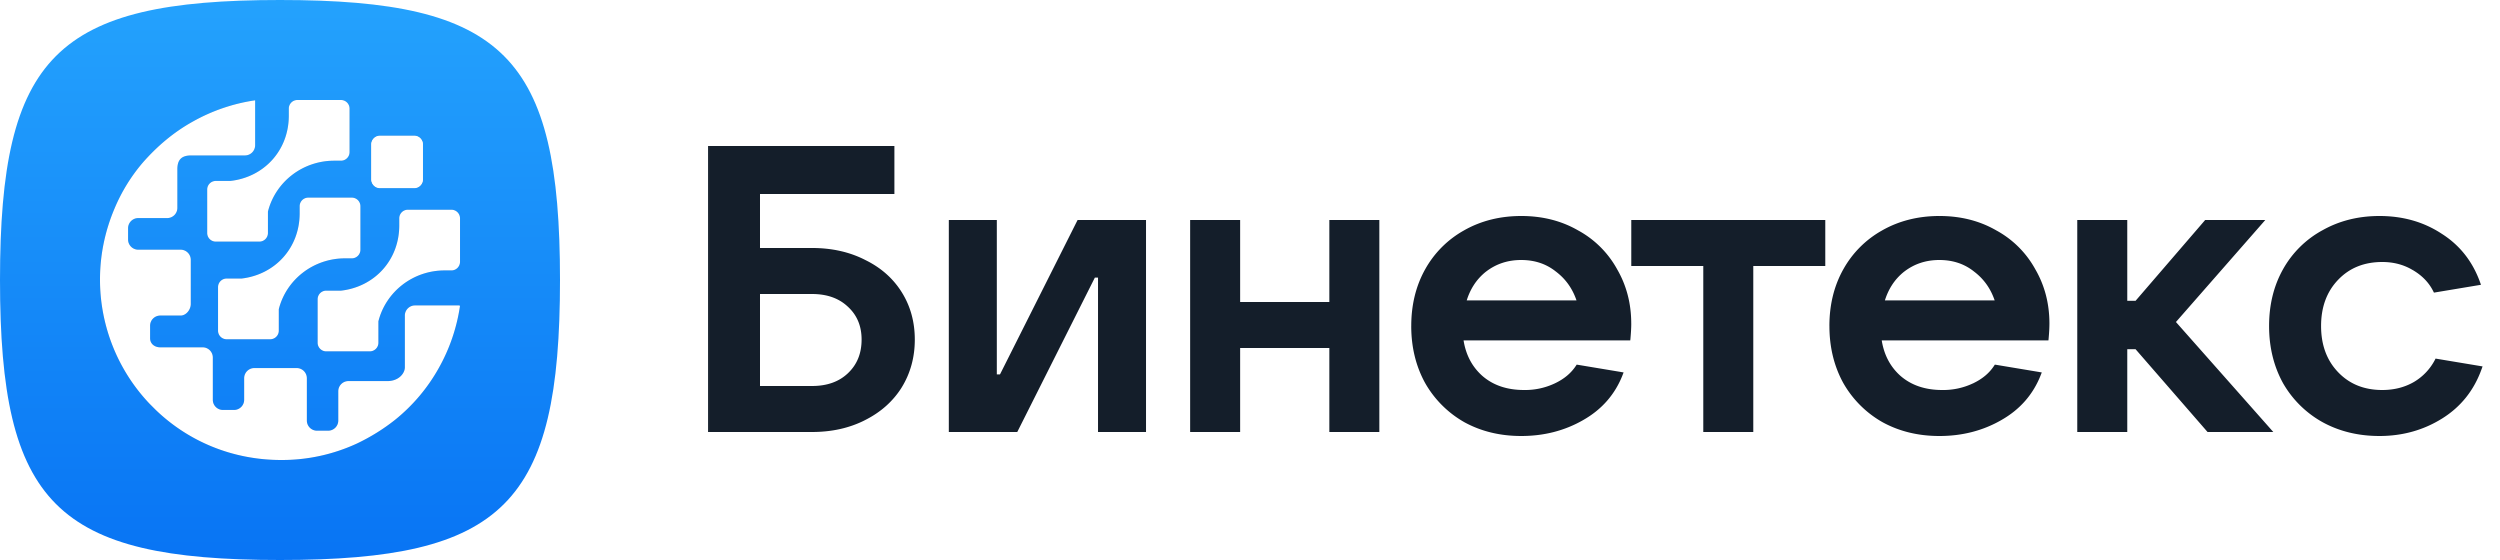
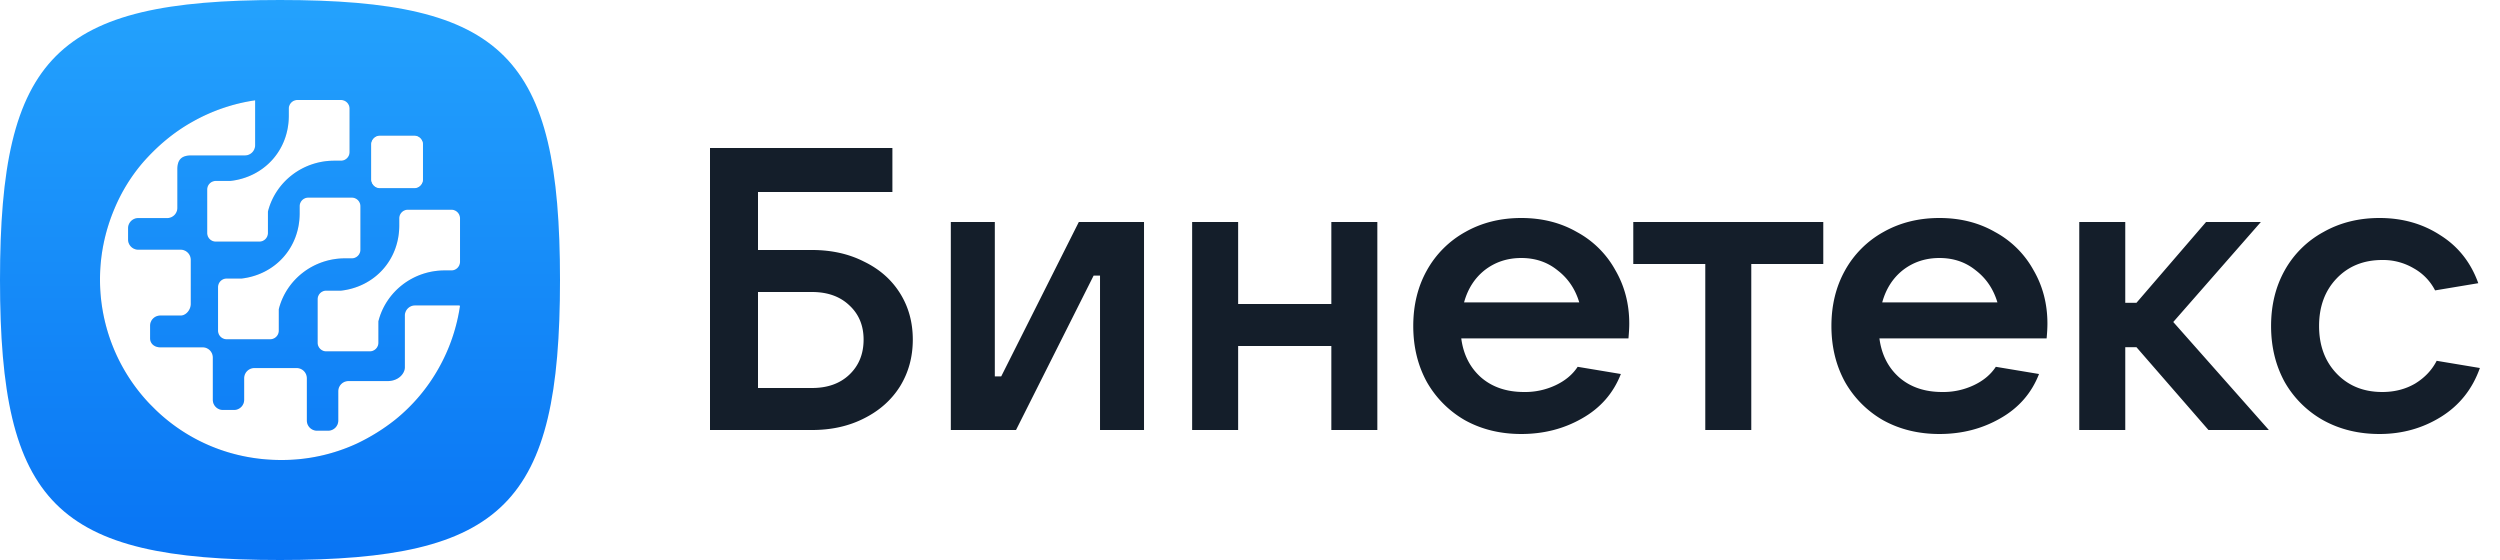
<svg xmlns="http://www.w3.org/2000/svg" width="125" height="28" viewBox="0 0 125 28" fill="none">
  <path fill-rule="evenodd" clip-rule="evenodd" d="M14 0C2.8 0 0 2.8 0 14s2.8 14 14 14 14-2.8 14-14S25.2 0 14 0z" fill="url(#paint0_linear_5443_14156)" />
  <g filter="url(#filter0_f_5443_14156)" fill="#0A1D3B" fill-opacity=".25">
    <path d="M11.525 9.046c1.678-.19 2.915-1.526 2.915-3.264v-.353A.43.43 0 0114.87 5h2.178a.43.43 0 01.43.43v2.175a.43.43 0 01-.43.43h-.337c-1.595 0-2.943 1.072-3.314 2.544v1.073a.43.43 0 01-.43.429H10.79a.43.43 0 01-.43-.43V9.476a.43.43 0 01.43-.429h.736zm7.041-1.816a.43.43 0 01.43-.428h1.718a.43.43 0 01.43.429v1.747a.43.43 0 01-.43.43h-1.718a.43.43 0 01-.43-.43V7.231zm-1.517 7.303c1.677-.191 2.914-1.526 2.914-3.265v-.353a.43.43 0 01.43-.429h2.178a.43.43 0 01.43.43v2.176a.43.43 0 01-.43.429h-.337c-1.595 0-2.943 1.073-3.314 2.544v1.073a.43.43 0 01-.43.43h-2.178a.43.43 0 01-.43-.43v-2.176a.43.43 0 01.43-.43h.737z" />
    <path d="M12.068 13.928c1.677-.191 2.915-1.526 2.915-3.265v-.352a.43.43 0 01.43-.43h2.178a.43.43 0 01.43.43v2.176a.43.43 0 01-.43.43h-.338c-1.594 0-2.943 1.072-3.313 2.543v1.073a.43.43 0 01-.43.43h-2.178a.43.43 0 01-.43-.43v-2.176a.43.43 0 01.43-.43h.736z" />
    <path d="M20.242 15.78a.51.51 0 01.509-.509h2.208c.02 0 .038.017.038.038v.005a8.988 8.988 0 01-1.059 3.09 8.879 8.879 0 01-2.178 2.582 9.918 9.918 0 01-1.934 1.2 8.94 8.94 0 01-3.767.814c-2.443 0-4.641-.936-6.27-2.502l-.305-.305A9.006 9.006 0 015 13.969c0-1.26.265-2.46.733-3.559a8.701 8.701 0 011.405-2.278c.712-.814 1.547-1.525 2.504-2.054a9.006 9.006 0 013.097-1.06.01.01 0 01.018.007v2.239a.51.51 0 01-.51.508h-2.69c-.471 0-.689.207-.689.689v1.935c0 .28-.228.508-.509.508H6.914a.509.509 0 00-.51.509v.563c0 .28.229.508.51.508H9.03a.51.51 0 01.509.509v2.205c0 .281-.228.58-.51.58H8.014a.509.509 0 00-.509.51v.623c0 .281.228.455.509.455h2.117a.51.51 0 01.51.508v2.116c0 .28.227.508.508.508h.55a.509.509 0 00.509-.508v-1.078a.51.51 0 01.509-.509h2.117a.51.51 0 01.509.509v2.115c0 .28.228.508.509.508h.553a.509.509 0 00.509-.508v-1.465c0-.28.227-.508.509-.508h1.95c.568 0 .87-.392.87-.688V15.78zm-1.676-8.567a.43.43 0 01.43-.429h1.718a.43.43 0 01.43.43V8.96a.43.43 0 01-.43.429h-1.718a.43.43 0 01-.43-.43V7.214z" />
  </g>
  <path d="M11.525 9.046c1.678-.19 2.915-1.526 2.915-3.264v-.353A.43.43 0 0114.87 5h2.178a.43.43 0 01.43.43v2.175a.43.43 0 01-.43.43h-.337c-1.595 0-2.943 1.072-3.314 2.544v1.073a.43.43 0 01-.43.429H10.79a.43.43 0 01-.43-.43V9.476a.43.43 0 01.43-.429h.736zm7.041-1.816a.43.43 0 01.43-.428h1.718a.43.43 0 01.43.429v1.747a.43.43 0 01-.43.43h-1.718a.43.43 0 01-.43-.43V7.231zm-1.517 7.303c1.677-.191 2.914-1.526 2.914-3.265v-.353a.43.43 0 01.43-.429h2.178a.43.43 0 01.43.43v2.176a.43.43 0 01-.43.429h-.337c-1.595 0-2.943 1.073-3.314 2.544v1.073a.43.43 0 01-.43.43h-2.178a.43.43 0 01-.43-.43v-2.176a.43.43 0 01.43-.43h.737z" fill="#fff" />
  <path d="M12.068 13.928c1.677-.191 2.915-1.526 2.915-3.265v-.352a.43.43 0 01.43-.43h2.178a.43.43 0 01.43.43v2.176a.43.43 0 01-.43.43h-.338c-1.594 0-2.943 1.072-3.313 2.543v1.073a.43.43 0 01-.43.43h-2.178a.43.43 0 01-.43-.43v-2.176a.43.43 0 01.43-.43h.736z" fill="#fff" />
  <path d="M20.242 15.78a.51.51 0 01.509-.509h2.208c.02 0 .038.017.038.038v.005a8.988 8.988 0 01-1.059 3.09 8.879 8.879 0 01-2.178 2.582 9.918 9.918 0 01-1.934 1.2 8.94 8.94 0 01-3.767.814c-2.443 0-4.641-.936-6.27-2.502l-.305-.305A9.006 9.006 0 015 13.969c0-1.26.265-2.46.733-3.559a8.701 8.701 0 011.405-2.278c.712-.814 1.547-1.525 2.504-2.054a9.006 9.006 0 013.097-1.06.01.01 0 01.018.007v2.239a.51.51 0 01-.51.508h-2.69c-.471 0-.689.207-.689.689v1.935c0 .28-.228.508-.509.508H6.914a.509.509 0 00-.51.509v.563c0 .28.229.508.51.508H9.03a.51.51 0 01.509.509v2.205c0 .281-.228.58-.51.58H8.014a.509.509 0 00-.509.51v.623c0 .281.228.455.509.455h2.117a.51.51 0 01.51.508v2.116c0 .28.227.508.508.508h.55a.509.509 0 00.509-.508v-1.078a.51.51 0 01.509-.509h2.117a.51.51 0 01.509.509v2.115c0 .28.228.508.509.508h.553a.509.509 0 00.509-.508v-1.465c0-.28.227-.508.509-.508h1.95c.568 0 .87-.392.87-.688V15.78zm-1.676-8.567a.43.43 0 01.43-.429h1.718a.43.43 0 01.43.43V8.96a.43.43 0 01-.43.429h-1.718a.43.43 0 01-.43-.43V7.214z" fill="#fff" />
  <mask id="path-14-outside-1_5443_14156" maskUnits="userSpaceOnUse" x="35" y="6.5" width="90" height="16" fill="#000">
    <path fill="#fff" d="M35 6.5h90v16H35z" />
    <path d="M35.5 21.5V7.4h9.12v2.2H37.9v2.9h2.7c.973 0 1.84.193 2.6.58.773.373 1.373.9 1.8 1.58.427.68.64 1.453.64 2.32 0 .867-.213 1.647-.64 2.34-.427.68-1.027 1.213-1.8 1.6-.76.387-1.627.58-2.6.58h-5.1zm5.1-2.1c.773 0 1.393-.22 1.86-.66.48-.453.72-1.04.72-1.76 0-.707-.24-1.28-.72-1.72-.467-.44-1.087-.66-1.86-.66h-2.7v4.8h2.7zm10.201 2.1h-3.26V11.1h2.2v7.72h.32l3.88-7.72h3.26v10.4h-2.2v-7.72h-.32l-3.88 7.72zm15.766-6.3v-4.1h2.3v10.4h-2.3v-4.2h-4.66v4.2h-2.3V11.1h2.3v4.1h4.66zm14.896.98c0 .2-.014.447-.04.74h-8.36c.106.813.44 1.467 1 1.96.56.48 1.273.72 2.14.72a3.57 3.57 0 001.58-.34c.48-.227.846-.533 1.1-.92l2.16.36c-.374.96-1.02 1.7-1.94 2.22-.907.52-1.92.78-3.04.78-1.04 0-1.974-.227-2.8-.68a5.106 5.106 0 01-1.92-1.92c-.454-.827-.68-1.76-.68-2.8 0-1.04.226-1.967.68-2.78a4.923 4.923 0 011.92-1.92c.826-.467 1.76-.7 2.8-.7 1.04 0 1.966.233 2.78.7a4.788 4.788 0 011.92 1.9c.466.8.7 1.693.7 2.68zm-5.4-3.28c-.694 0-1.3.2-1.82.6-.507.4-.854.94-1.04 1.62h5.76c-.2-.667-.56-1.2-1.08-1.6-.507-.413-1.114-.62-1.82-.62zm11.501 8.6h-2.3v-8.3h-3.6v-2.1h9.5v2.1h-3.6v8.3zm14.807-5.32c0 .2-.013.447-.04.74h-8.36c.107.813.44 1.467 1 1.96.56.48 1.273.72 2.14.72a3.57 3.57 0 001.58-.34c.48-.227.847-.533 1.1-.92l2.16.36c-.373.96-1.02 1.7-1.94 2.22-.907.52-1.92.78-3.04.78-1.04 0-1.973-.227-2.8-.68a5.106 5.106 0 01-1.92-1.92c-.453-.827-.68-1.76-.68-2.8 0-1.04.227-1.967.68-2.78a4.923 4.923 0 011.92-1.92c.827-.467 1.76-.7 2.8-.7 1.04 0 1.967.233 2.78.7a4.784 4.784 0 011.92 1.9c.467.8.7 1.693.7 2.68zm-5.4-3.28c-.693 0-1.3.2-1.82.6-.507.4-.853.94-1.04 1.62h5.76c-.2-.667-.56-1.2-1.08-1.6-.507-.413-1.113-.62-1.82-.62zm16.472 8.6h-3.02l-3.6-4.14h-.56v4.14h-2.3V11.1h2.3v4.04h.56l3.48-4.04h2.74l-4.38 5 4.78 5.4zm5.531.2c-1.04 0-1.973-.227-2.8-.68a5.064 5.064 0 01-1.94-1.92c-.453-.827-.68-1.76-.68-2.8 0-1.04.227-1.967.68-2.78a4.885 4.885 0 011.94-1.92c.827-.467 1.76-.7 2.8-.7 1.147 0 2.16.287 3.04.86.893.56 1.527 1.36 1.9 2.4l-2.16.36a2.629 2.629 0 00-1.06-1.1 3.011 3.011 0 00-1.58-.42c-.933 0-1.693.307-2.28.92-.587.613-.88 1.407-.88 2.38 0 .973.293 1.767.88 2.38s1.347.92 2.28.92c.613 0 1.16-.14 1.64-.42.48-.293.84-.673 1.08-1.14l2.16.36c-.373 1.053-1.02 1.867-1.94 2.44-.92.573-1.947.86-3.08.86z" />
  </mask>
  <path d="M35.5 21.5V7.4h9.12v2.2H37.9v2.9h2.7c.973 0 1.84.193 2.6.58.773.373 1.373.9 1.8 1.58.427.68.64 1.453.64 2.32 0 .867-.213 1.647-.64 2.34-.427.68-1.027 1.213-1.8 1.6-.76.387-1.627.58-2.6.58h-5.1zm5.1-2.1c.773 0 1.393-.22 1.86-.66.48-.453.72-1.04.72-1.76 0-.707-.24-1.28-.72-1.72-.467-.44-1.087-.66-1.86-.66h-2.7v4.8h2.7zm10.201 2.1h-3.26V11.1h2.2v7.72h.32l3.88-7.72h3.26v10.4h-2.2v-7.72h-.32l-3.88 7.72zm15.766-6.3v-4.1h2.3v10.4h-2.3v-4.2h-4.66v4.2h-2.3V11.1h2.3v4.1h4.66zm14.896.98c0 .2-.014.447-.04.74h-8.36c.106.813.44 1.467 1 1.96.56.48 1.273.72 2.14.72a3.57 3.57 0 001.58-.34c.48-.227.846-.533 1.1-.92l2.16.36c-.374.96-1.02 1.7-1.94 2.22-.907.52-1.92.78-3.04.78-1.04 0-1.974-.227-2.8-.68a5.106 5.106 0 01-1.92-1.92c-.454-.827-.68-1.76-.68-2.8 0-1.04.226-1.967.68-2.78a4.923 4.923 0 011.92-1.92c.826-.467 1.76-.7 2.8-.7 1.04 0 1.966.233 2.78.7a4.788 4.788 0 011.92 1.9c.466.8.7 1.693.7 2.68zm-5.4-3.28c-.694 0-1.3.2-1.82.6-.507.4-.854.94-1.04 1.62h5.76c-.2-.667-.56-1.2-1.08-1.6-.507-.413-1.114-.62-1.82-.62zm11.501 8.6h-2.3v-8.3h-3.6v-2.1h9.5v2.1h-3.6v8.3zm14.807-5.32c0 .2-.013.447-.04.74h-8.36c.107.813.44 1.467 1 1.96.56.48 1.273.72 2.14.72a3.57 3.57 0 001.58-.34c.48-.227.847-.533 1.1-.92l2.16.36c-.373.96-1.02 1.7-1.94 2.22-.907.52-1.92.78-3.04.78-1.04 0-1.973-.227-2.8-.68a5.106 5.106 0 01-1.92-1.92c-.453-.827-.68-1.76-.68-2.8 0-1.04.227-1.967.68-2.78a4.923 4.923 0 011.92-1.92c.827-.467 1.76-.7 2.8-.7 1.04 0 1.967.233 2.78.7a4.784 4.784 0 011.92 1.9c.467.8.7 1.693.7 2.68zm-5.4-3.28c-.693 0-1.3.2-1.82.6-.507.4-.853.94-1.04 1.62h5.76c-.2-.667-.56-1.2-1.08-1.6-.507-.413-1.113-.62-1.82-.62zm16.472 8.6h-3.02l-3.6-4.14h-.56v4.14h-2.3V11.1h2.3v4.04h.56l3.48-4.04h2.74l-4.38 5 4.78 5.4zm5.531.2c-1.04 0-1.973-.227-2.8-.68a5.064 5.064 0 01-1.94-1.92c-.453-.827-.68-1.76-.68-2.8 0-1.04.227-1.967.68-2.78a4.885 4.885 0 011.94-1.92c.827-.467 1.76-.7 2.8-.7 1.147 0 2.16.287 3.04.86.893.56 1.527 1.36 1.9 2.4l-2.16.36a2.629 2.629 0 00-1.06-1.1 3.011 3.011 0 00-1.58-.42c-.933 0-1.693.307-2.28.92-.587.613-.88 1.407-.88 2.38 0 .973.293 1.767.88 2.38s1.347.92 2.28.92c.613 0 1.16-.14 1.64-.42.48-.293.84-.673 1.08-1.14l2.16.36c-.373 1.053-1.02 1.867-1.94 2.44-.92.573-1.947.86-3.08.86z" fill="#141E2A" />
-   <path d="M35.5 21.5h-.1v.1h.1v-.1zm0-14.1v-.1h-.1v.1h.1zm9.12 0h.1v-.1h-.1v.1zm0 2.2v.1h.1v-.1h-.1zm-6.72 0v-.1h-.1v.1h.1zm0 2.9h-.1v.1h.1v-.1zm5.3.58l-.045.09h.002l.043-.09zm1.8 6.24l.085.053L45 19.32zm-1.8 1.6l-.045-.09.045.09zm-.74-2.18l.069.073-.069-.073zm0-3.48l-.069.073h.001l.068-.073zm-4.56-.66v-.1h-.1v.1h.1zm0 4.8h-.1v.1h.1v-.1zm-2.3 2.1V7.4h-.2v14.1h.2zm-.1-14h9.12v-.2H35.5v.2zm9.02-.1v2.2h.2V7.4h-.2zm.1 2.1H37.9v.2h6.72v-.2zm-6.82.1v2.9h.2V9.6h-.2zm.1 3h2.7v-.2h-2.7v.2zm2.7 0c.96 0 1.81.19 2.555.57l.09-.18c-.776-.394-1.658-.59-2.645-.59v.2zm2.556.57c.758.366 1.343.88 1.76 1.543l.169-.106c-.438-.697-1.053-1.236-1.842-1.617l-.087.18zm1.76 1.543c.415.663.624 1.418.624 2.267h.2c0-.884-.218-1.676-.655-2.373l-.17.106zm.624 2.267c0 .85-.209 1.611-.625 2.288l.17.104c.437-.71.655-1.508.655-2.392h-.2zm-.625 2.287c-.416.663-1.002 1.184-1.76 1.564l.09.178c.788-.394 1.403-.94 1.84-1.636l-.17-.106zm-1.76 1.564c-.744.378-1.595.569-2.555.569v.2c.987 0 1.87-.196 2.645-.59l-.09-.18zM40.6 21.4h-5.1v.2h5.1v-.2zm0-1.9c.793 0 1.44-.226 1.929-.687l-.138-.146c-.444.42-1.038.633-1.791.633v.2zm1.929-.687c.502-.474.751-1.088.751-1.833h-.2c0 .695-.23 1.255-.689 1.687l.138.146zm.751-1.833c0-.732-.25-1.333-.752-1.794l-.136.148c.458.419.688.965.688 1.646h.2zm-.751-1.793c-.49-.46-1.136-.687-1.929-.687v.2c.753 0 1.347.214 1.791.633l.138-.146zM40.6 14.5h-2.7v.2h2.7v-.2zm-2.8.1v4.8h.2v-4.8h-.2zm.1 4.9h2.7v-.2h-2.7v.2zm12.901 2v.1h.062l.028-.055-.09-.045zm-3.26 0h-.1v.1h.1v-.1zm0-10.4V11h-.1v.1h.1zm2.2 0h.1V11h-.1v.1zm0 7.72h-.1v.1h.1v-.1zm.32 0v.1h.062l.028-.055-.09-.045zm3.88-7.72V11h-.061l-.028.055.09.045zm3.26 0h.1V11h-.1v.1zm0 10.4v.1h.1v-.1h-.1zm-2.2 0h-.1v.1h.1v-.1zm0-7.72h.1v-.1h-.1v.1zm-.32 0v-.1h-.061l-.028.055.09.045zm-3.88 7.62h-3.26v.2h3.26v-.2zm-3.16.1V11.1h-.2v10.4h.2zm-.1-10.3h2.2V11h-2.2v.2zm2.1-.1v7.72h.2V11.1h-.2zm.1 7.82h.32v-.2h-.32v.2zm.41-.055l3.88-7.72-.179-.09-3.88 7.72.179.09zm3.79-7.665h3.26V11h-3.26v.2zm3.16-.1v10.4h.2V11.1h-.2zm.1 10.3h-2.2v.2h2.2v-.2zm-2.1.1v-7.72h-.2v7.72h.2zm-.1-7.82h-.32v.2h.32v-.2zm-.409.055l-3.88 7.72.179.09 3.88-7.72-.179-.09zM66.567 15.2v.1h.1v-.1h-.1zm0-4.1V11h-.1v.1h.1zm2.3 0h.1V11h-.1v.1zm0 10.4v.1h.1v-.1h-.1zm-2.3 0h-.1v.1h.1v-.1zm0-4.2h.1v-.1h-.1v.1zm-4.66 0v-.1h-.1v.1h.1zm0 4.2v.1h.1v-.1h-.1zm-2.3 0h-.1v.1h.1v-.1zm0-10.4V11h-.1v.1h.1zm2.3 0h.1V11h-.1v.1zm0 4.1h-.1v.1h.1v-.1zm4.76 0v-4.1h-.2v4.1h.2zm-.1-4h2.3V11h-2.3v.2zm2.2-.1v10.4h.2V11.1h-.2zm.1 10.3h-2.3v.2h2.3v-.2zm-2.2.1v-4.2h-.2v4.2h.2zm-.1-4.3h-4.66v.2h4.66v-.2zm-4.76.1v4.2h.2v-4.2h-.2zm.1 4.1h-2.3v.2h2.3v-.2zm-2.2.1V11.1h-.2v10.4h.2zm-.1-10.3h2.3V11h-2.3v.2zm2.2-.1v4.1h.2v-4.1h-.2zm.1 4.2h4.66v-.2h-4.66v.2zm19.516 1.62v.1h.09l.01-.09-.1-.01zm-8.36 0v-.1h-.115l.015.113.1-.013zm1 1.96l-.067.075h.001l.066-.075zm3.72.38l-.043-.09h-.001l.043.09zm1.1-.92l.016-.099-.064-.01-.036.054.083.055zm2.16.36l.093.036.044-.114-.121-.02-.016.098zm-1.94 2.22l-.05-.087.05.087zm-5.84.1l-.05.087h.001l.049-.087zm-1.92-1.92l-.088.048v.002l.088-.05zm0-5.58l-.088-.05v.001l.088.049zm1.92-1.92l.048.087-.049-.087zm5.58 0l-.05.087h.001l.049-.087zm1.92 1.9l-.088.049.001.001.087-.05zm-6.52 0l-.061-.08-.002.002.063.078zm-1.04 1.62l-.097-.026-.035.126h.132v-.1zm5.76 0v.1h.134l-.039-.129-.096.029zm-1.08-1.6l-.064.078.002.001.061-.079zm3.48 2.66c0 .196-.014.44-.04.73l.2.02c.026-.296.04-.546.04-.75h-.2zm.06.64h-8.36v.2h8.36v-.2zm-8.46.113c.11.835.453 1.511 1.033 2.022l.133-.15c-.54-.476-.864-1.106-.967-1.898l-.199.026zm1.034 2.023c.582.498 1.32.744 2.206.744v-.2c-.848 0-1.537-.234-2.075-.696l-.13.152zm2.206.744c.6 0 1.141-.116 1.623-.35l-.087-.18a3.47 3.47 0 01-1.537.33v.2zm1.622-.35c.494-.233.876-.55 1.141-.955l-.167-.11c-.242.37-.593.665-1.06.885l.086.18zm1.041-.911l2.16.36.033-.198-2.16-.36-.033.198zm2.083.225c-.364.938-.995 1.66-1.896 2.169l.099.174c.94-.531 1.602-1.289 1.984-2.27l-.187-.073zm-1.896 2.17c-.89.51-1.887.766-2.99.766v.2c1.136 0 2.166-.264 3.09-.793l-.1-.174zm-2.99.766c-1.026 0-1.942-.223-2.752-.668l-.097.176c.843.462 1.793.692 2.849.692v-.2zm-2.75-.667a5.005 5.005 0 01-1.884-1.883l-.173.1a5.205 5.205 0 001.957 1.957l.1-.174zm-1.883-1.881c-.444-.81-.668-1.727-.668-2.752h-.2c0 1.055.23 2.005.693 2.848l.175-.096zm-.668-2.752c0-1.025.224-1.934.668-2.731l-.175-.098c-.462.83-.692 1.774-.692 2.829h.2zm.668-2.73a4.822 4.822 0 011.881-1.883l-.097-.174a5.022 5.022 0 00-1.959 1.958l.175.098zm1.882-1.883c.81-.457 1.726-.687 2.75-.687v-.2c-1.055 0-2.006.237-2.849.713l.099.174zm2.75-.687c1.025 0 1.934.23 2.73.687l.1-.174c-.83-.476-1.774-.713-2.83-.713v.2zm2.732.688a4.688 4.688 0 011.881 1.86l.175-.097a4.889 4.889 0 00-1.96-1.939l-.096.176zm1.882 1.862c.457.784.686 1.66.686 2.63h.2c0-1.003-.237-1.914-.713-2.73l-.173.1zm-4.614-.75c-.713 0-1.342.207-1.88.62l.121.16c.502-.386 1.087-.58 1.76-.58v-.2zm-1.882.621c-.524.415-.882.974-1.074 1.673l.193.053c.181-.662.517-1.183 1.005-1.569l-.124-.156zm-.978 1.799h5.76v-.2h-5.76v.2zm5.856-.129c-.205-.685-.577-1.237-1.115-1.65l-.121.158c.502.387.85.902 1.045 1.55l.191-.058zm-1.112-1.648c-.526-.43-1.156-.643-1.883-.643v.2c.685 0 1.269.2 1.756.598l.127-.155zm9.618 8.057v.1h.1v-.1h-.1zm-2.3 0h-.1v.1h.1v-.1zm0-8.3h.1v-.1h-.1v.1zm-3.6 0h-.1v.1h.1v-.1zm0-2.1V11h-.1v.1h.1zm9.5 0h.1V11h-.1v.1zm0 2.1v.1h.1v-.1h-.1zm-3.6 0v-.1h-.1v.1h.1zm0 8.2h-2.3v.2h2.3v-.2zm-2.2.1v-8.3h-.2v8.3h.2zm-.1-8.4h-3.6v.2h3.6v-.2zm-3.5.1v-2.1h-.2v2.1h.2zm-.1-2h9.5V11h-9.5v.2zm9.4-.1v2.1h.2v-2.1h-.2zm.1 2h-3.6v.2h3.6v-.2zm-3.7.1v8.3h.2v-8.3h-.2zm14.867 3.72v.1h.091l.009-.09-.1-.01zm-8.36 0v-.1h-.114l.015.113.1-.013zm1 1.96l-.066.075h.001l.065-.075zm3.72.38l-.043-.09.043.09zm1.1-.92l.017-.099-.065-.01-.036.054.084.055zm2.16.36l.093.036.045-.114-.121-.02-.017.098zm-1.94 2.22l-.05-.087.05.087zm-5.84.1l-.05.087h.002l.048-.087zm-1.92-1.92l-.088.048.001.002.087-.05zm0-5.58l-.087-.05v.001l.087.049zm1.92-1.92l.049.087-.049-.087zm5.58 0l-.05.087h.002l.048-.087zm1.92 1.9l-.087.049.001.001.086-.05zm-6.52 0l-.06-.08-.002.002.062.078zm-1.04 1.62l-.096-.026-.035.126h.131v-.1zm5.76 0v.1h.134l-.038-.129-.096.029zm-1.08-1.6l-.063.078.002.001.061-.079zm3.48 2.66c0 .196-.013.44-.039.73l.199.02c.027-.296.04-.546.04-.75h-.2zm.06.64h-8.36v.2h8.36v-.2zm-8.46.113c.11.835.454 1.511 1.034 2.022l.132-.15c-.54-.476-.863-1.106-.967-1.898l-.198.026zm1.035 2.023c.581.498 1.319.744 2.205.744v-.2c-.847 0-1.536-.234-2.075-.696l-.13.152zm2.205.744c.6 0 1.142-.116 1.624-.35l-.088-.18a3.47 3.47 0 01-1.536.33v.2zm1.623-.35c.494-.233.876-.55 1.14-.955l-.167-.11c-.241.37-.593.665-1.059.885l.086.18zm1.04-.911l2.161.36.033-.198-2.16-.36-.033.198zm2.084.225c-.365.938-.996 1.66-1.896 2.169l.098.174c.94-.531 1.602-1.289 1.984-2.27l-.186-.073zm-1.897 2.17c-.89.51-1.886.766-2.99.766v.2c1.136 0 2.167-.264 3.09-.793l-.1-.174zm-2.99.766c-1.025 0-1.941-.223-2.752-.668l-.096.176c.843.462 1.793.692 2.848.692v-.2zm-2.75-.667a5.005 5.005 0 01-1.883-1.883l-.174.1a5.205 5.205 0 001.957 1.957l.1-.174zm-1.882-1.881c-.445-.81-.668-1.727-.668-2.752h-.2c0 1.055.23 2.005.692 2.848l.176-.096zM91.67 16.3c0-1.025.223-1.934.667-2.731l-.174-.098c-.463.83-.693 1.774-.693 2.829h.2zm.667-2.73a4.822 4.822 0 011.882-1.883l-.098-.174a5.022 5.022 0 00-1.958 1.958l.174.098zm1.882-1.883c.81-.457 1.727-.687 2.751-.687v-.2c-1.055 0-2.006.237-2.85.713l.1.174zM96.971 11c1.025 0 1.934.23 2.73.687l.1-.174c-.83-.476-1.774-.713-2.83-.713v.2zm2.732.688a4.69 4.69 0 011.881 1.86l.174-.097a4.884 4.884 0 00-1.959-1.939l-.096.176zm1.882 1.862c.457.784.686 1.66.686 2.63h.2c0-1.003-.237-1.914-.714-2.73l-.172.1zm-4.614-.75c-.714 0-1.342.207-1.88.62l.121.16c.501-.386 1.087-.58 1.76-.58v-.2zm-1.882.621c-.525.415-.883.974-1.074 1.673l.192.053c.182-.662.518-1.183 1.006-1.569l-.124-.156zm-.978 1.799h5.76v-.2h-5.76v.2zm5.856-.129c-.206-.685-.577-1.237-1.115-1.65l-.122.158c.502.387.85.902 1.045 1.55l.192-.058zm-1.113-1.648c-.526-.43-1.155-.643-1.883-.643v.2c.686 0 1.27.2 1.757.598l.126-.155zm14.589 8.057v.1h.222l-.147-.166-.075.066zm-3.02 0l-.075.066.03.034h.045v-.1zm-3.6-4.14l.076-.066-.03-.034h-.046v.1zm-.56 0v-.1h-.1v.1h.1zm0 4.14v.1h.1v-.1h-.1zm-2.3 0h-.1v.1h.1v-.1zm0-10.4V11h-.1v.1h.1zm2.3 0h.1V11h-.1v.1zm0 4.04h-.1v.1h.1v-.1zm.56 0v.1h.046l.03-.035-.076-.065zm3.48-4.04V11h-.046l-.029.035.075.065zm2.74 0l.076.066.145-.166h-.221v.1zm-4.38 5l-.075-.066-.058.066.058.066.075-.066zm4.78 5.3h-3.02v.2h3.02v-.2zm-2.944.034l-3.6-4.14-.151.132 3.6 4.14.151-.132zm-3.676-4.174h-.56v.2h.56v-.2zm-.66.1v4.14h.2v-4.14h-.2zm.1 4.04h-2.3v.2h2.3v-.2zm-2.2.1V11.1h-.2v10.4h.2zm-.1-10.3h2.3V11h-2.3v.2zm2.2-.1v4.04h.2V11.1h-.2zm.1 4.14h.56v-.2h-.56v.2zm.636-.035l3.48-4.04-.151-.13-3.48 4.04.151.13zm3.404-4.005h2.74V11h-2.74v.2zm2.665-.166l-4.38 5 .151.132 4.38-5-.151-.132zm-4.38 5.132l4.78 5.4.15-.132-4.78-5.4-.15.132zm7.586 4.854l-.049.087h.001l.048-.087zm-1.94-1.92l-.088.048.001.002.087-.05zm0-5.58l-.087-.05v.001l.087.049zm1.94-1.92l.048.088h.001l-.049-.088zm5.84.16l-.055.084h.002l.053-.084zm1.9 2.4l.016.099.118-.02-.04-.113-.094.034zm-2.16.36l-.09.045.033.066.073-.012-.016-.099zm-1.06-1.1l-.052.086h.002l.05-.086zm-3.86.5l.072.07-.072-.07zm0 4.76l.072-.07-.072.07zm3.92.5l.05.086h.002l-.052-.086zm1.08-1.14l.016-.099-.072-.012-.033.065.089.046zm2.16.36l.094.033.04-.112-.118-.02-.016.099zm-1.94 2.44l-.053-.085.053.085zm-3.08.76c-1.025 0-1.942-.223-2.752-.668l-.096.176c.843.462 1.793.692 2.848.692v-.2zm-2.751-.667a4.96 4.96 0 01-1.902-1.883l-.174.1a5.168 5.168 0 001.978 1.957l.098-.174zm-1.901-1.881c-.445-.81-.668-1.727-.668-2.752h-.2c0 1.055.23 2.005.692 2.848l.176-.096zm-.668-2.752c0-1.025.223-1.934.667-2.731l-.174-.098c-.463.83-.693 1.774-.693 2.829h.2zm.667-2.73a4.79 4.79 0 011.901-1.882l-.096-.176a4.989 4.989 0 00-1.979 1.959l.174.098zm1.902-1.883c.81-.457 1.726-.687 2.751-.687v-.2c-1.056 0-2.006.237-2.849.713l.098.174zm2.751-.687c1.129 0 2.123.282 2.985.844l.109-.168c-.897-.585-1.93-.876-3.094-.876v.2zm2.987.845c.873.547 1.493 1.329 1.859 2.349l.188-.068c-.38-1.06-1.028-1.878-1.941-2.45l-.106.169zm1.936 2.216l-2.16.36.033.198 2.16-.36-.033-.198zm-2.054.414a2.72 2.72 0 00-1.099-1.141l-.1.172c.464.272.803.624 1.02 1.059l.179-.09zm-1.098-1.14a3.109 3.109 0 00-1.631-.435v.2c.57 0 1.079.136 1.528.406l.103-.172zm-1.631-.435c-.958 0-1.745.316-2.352.95l.144.14c.566-.592 1.299-.89 2.208-.89v-.2zm-2.352.95c-.607.636-.908 1.455-.908 2.45h.2c0-.952.286-1.719.852-2.31l-.144-.14zm-.908 2.45c0 .995.301 1.814.908 2.45l.144-.14c-.566-.591-.852-1.358-.852-2.31h-.2zm.908 2.45c.607.634 1.394.95 2.352.95v-.2c-.909 0-1.642-.298-2.208-.89l-.144.14zm2.352.95c.629 0 1.193-.144 1.69-.434l-.1-.172c-.464.27-.993.406-1.59.406v.2zm1.692-.435a2.952 2.952 0 001.117-1.18l-.178-.09a2.768 2.768 0 01-1.043 1.1l.104.17zm1.011-1.126l2.16.36.033-.198-2.16-.36-.033.198zm2.083.228c-.366 1.032-.999 1.827-1.899 2.388l.106.17c.94-.586 1.601-1.418 1.981-2.492l-.188-.066zm-1.899 2.388c-.903.563-1.912.845-3.027.845v.2c1.151 0 2.196-.291 3.133-.875l-.106-.17z" fill="#141E2A" mask="url(#path-14-outside-1_5443_14156)" />
  <defs>
    <linearGradient id="paint0_linear_5443_14156" x1="0" y1="0" x2="0" y2="28" gradientUnits="userSpaceOnUse">
      <stop stop-color="#24A2FD" />
      <stop offset="1" stop-color="#0874F4" />
    </linearGradient>
    <filter id="filter0_f_5443_14156" x="3.4" y="3.4" width="21.2" height="21.2" filterUnits="userSpaceOnUse" color-interpolation-filters="sRGB">
      <feFlood flood-opacity="0" result="BackgroundImageFix" />
      <feBlend in="SourceGraphic" in2="BackgroundImageFix" result="shape" />
      <feGaussianBlur stdDeviation=".8" result="effect1_foregroundBlur_5443_14156" />
    </filter>
  </defs>
</svg>